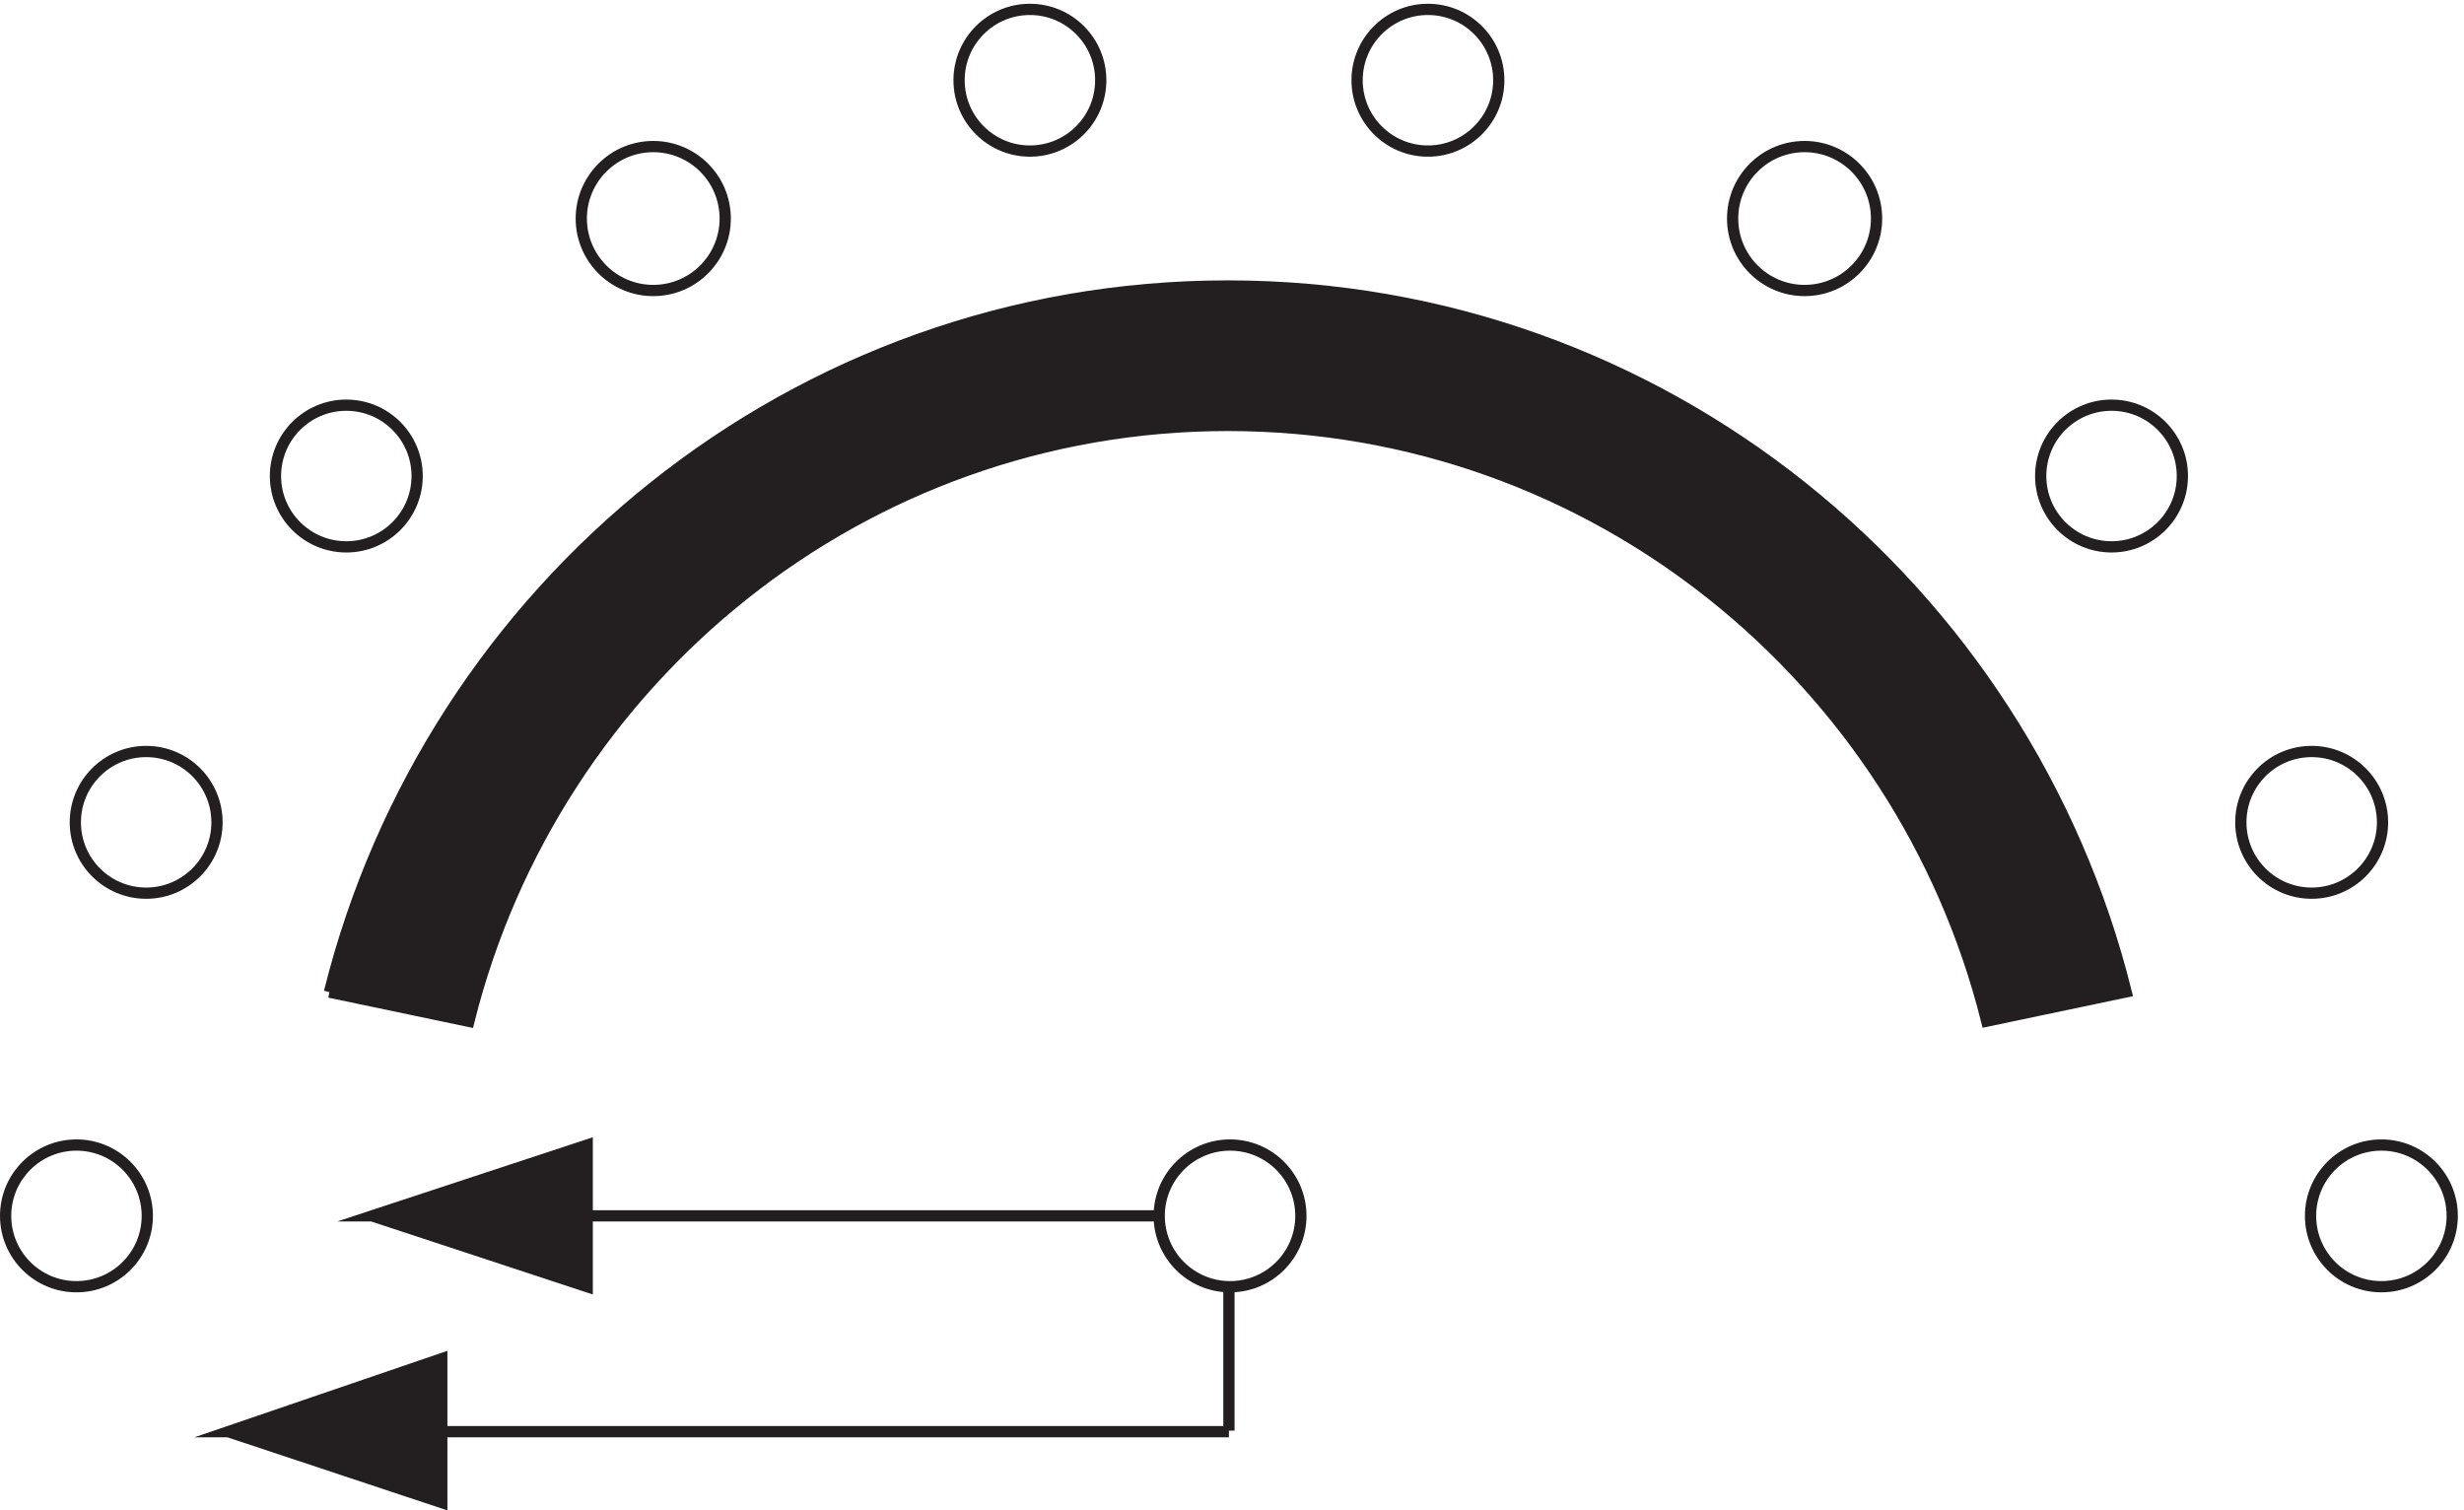
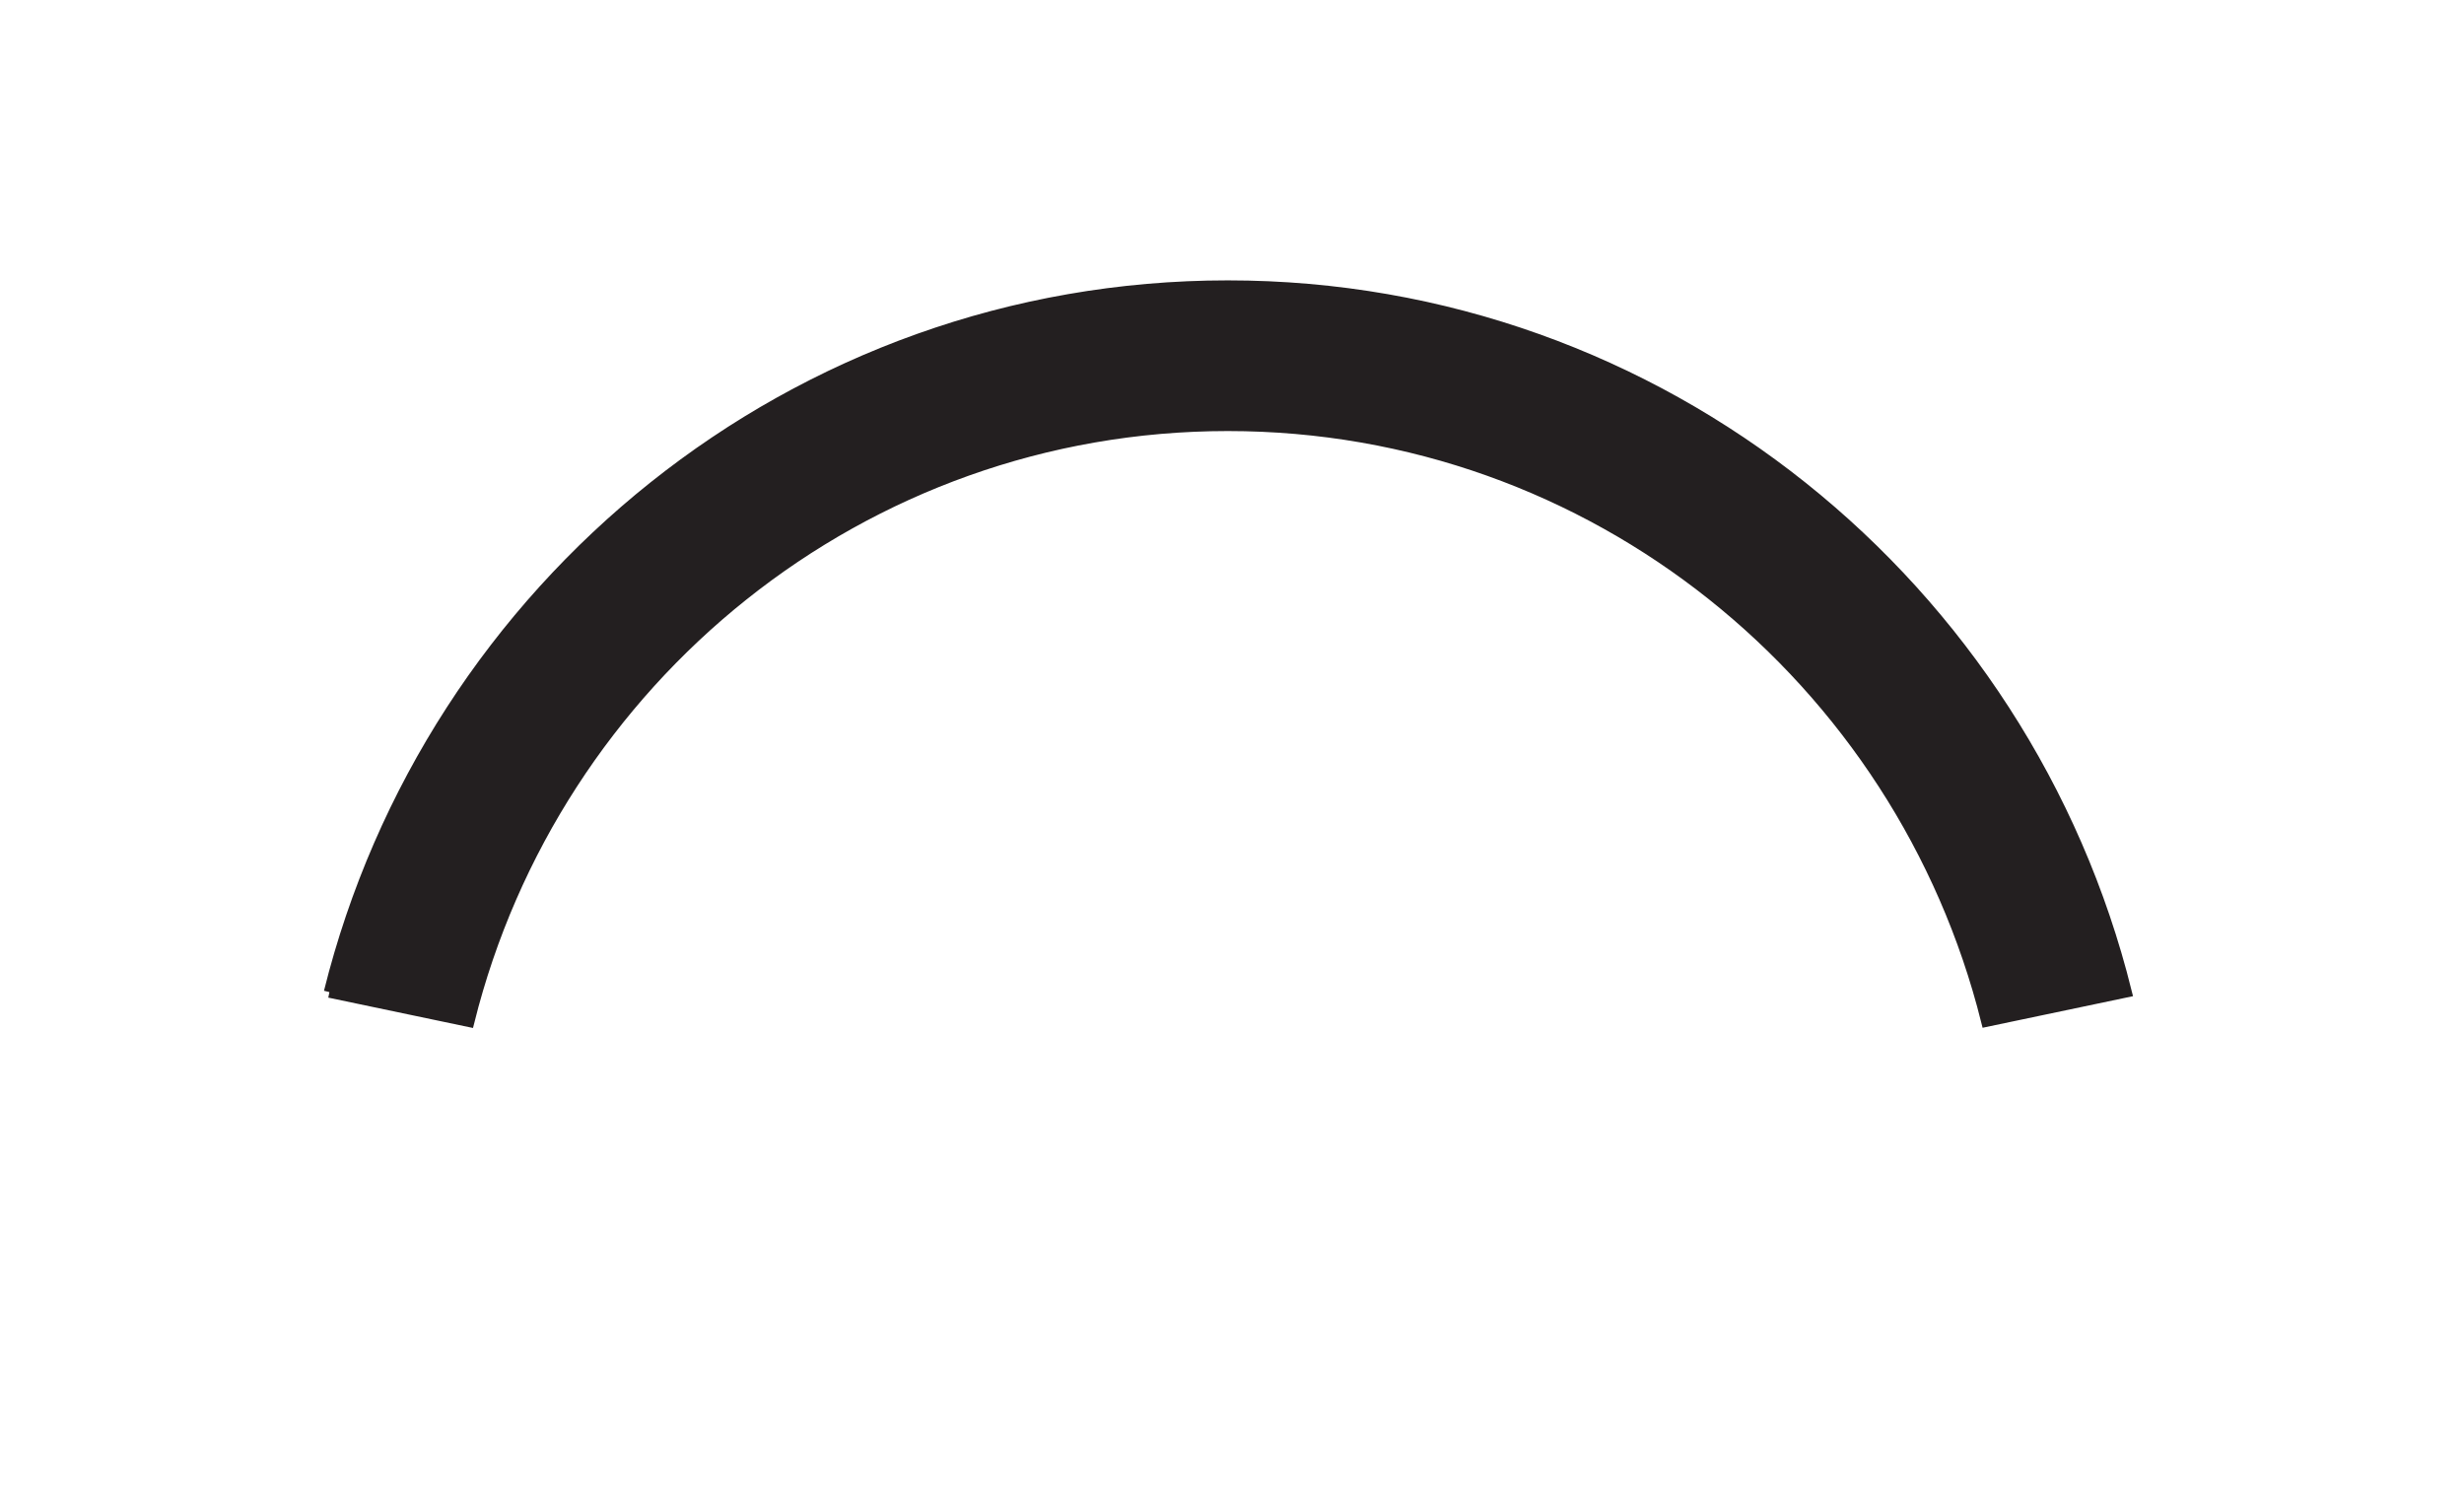
<svg xmlns="http://www.w3.org/2000/svg" xml:space="preserve" width="218.6" height="133.993">
-   <path d="M867.332 194.914c0-26.098-21.152-47.25-47.25-47.25-26.094 0-47.25 21.152-47.25 47.25 0 26.094 21.156 47.25 47.25 47.25 26.098 0 47.25-21.156 47.25-47.25zm-589.5 493.5c0-26.098-21.152-47.25-47.25-47.25-26.094 0-47.25 21.152-47.25 47.25 0 26.094 21.156 47.25 47.25 47.25 26.098 0 47.25-21.156 47.25-47.25zm-133.5-231c0-26.098-21.152-47.25-47.25-47.25-26.094 0-47.25 21.152-47.25 47.25 0 26.094 21.156 47.25 47.25 47.25 26.098 0 47.25-21.156 47.25-47.25zm-46.5-262.5c0-26.098-21.152-47.25-47.25-47.25-26.094 0-47.25 21.152-47.25 47.25 0 26.094 21.156 47.25 47.25 47.25 26.098 0 47.25-21.156 47.25-47.25zm675 0h-525l143.438 47.25v-94.5l-143.438 47.25m571.5-143.945h-667.5L294.27 99.664v-96L151.832 50.97m331.5 809.194c0-26.512-21.488-48-48-48-26.508 0-48 21.488-48 48 0 26.508 21.492 48 48 48 26.512 0 48-21.492 48-48zm250.5 92.25c0-26.098-21.152-47.25-47.25-47.25-26.094 0-47.25 21.152-47.25 47.25 0 26.094 21.156 47.25 47.25 47.25 26.098 0 47.25-21.156 47.25-47.25zm721.498-264c0-26.098-21.15-47.25-47.25-47.25s-47.25 21.152-47.25 47.25c0 26.094 21.15 47.25 47.25 47.25s47.25-21.156 47.25-47.25zm180-493.5c0-26.098-21.15-47.25-47.25-47.25s-47.25 21.152-47.25 47.25c0 26.094 21.15 47.25 47.25 47.25s47.25-21.156 47.25-47.25zm-46.5 262.5c0-26.098-21.15-47.25-47.25-47.25s-47.25 21.152-47.25 47.25c0 26.094 21.15 47.25 47.25 47.25s47.25-21.156 47.25-47.25zm-337.5 402.75c0-26.512-21.49-48-48-48s-48 21.488-48 48c0 26.508 21.49 48 48 48s48-21.492 48-48zm-251.998 92.25c0-26.098-21.152-47.25-47.25-47.25-26.094 0-47.25 21.152-47.25 47.25 0 26.094 21.156 47.25 47.25 47.25 26.098 0 47.25-21.156 47.25-47.25z" style="fill:none;stroke:#231f20;stroke-width:7.5;stroke-linecap:butt;stroke-linejoin:miter;stroke-miterlimit:10;stroke-dasharray:none;stroke-opacity:1" transform="matrix(.133 0 0 -.133 .056 133.789)" />
-   <path d="M390.332 147.664v94.5l-142.5-47.25m46.5-95.25v-96l-142.5 47.305" style="fill:#231f20;fill-opacity:1;fill-rule:evenodd;stroke:none" transform="matrix(.133 0 0 -.133 .056 133.789)" />
-   <path d="M819.332 147.664v-96" style="fill:none;stroke:#231f20;stroke-width:7.5;stroke-linecap:butt;stroke-linejoin:miter;stroke-miterlimit:10;stroke-dasharray:none;stroke-opacity:1" transform="matrix(.133 0 0 -.133 .056 133.789)" />
-   <path d="M219.332 344.164c67.293 270.672 310.074 471 599.273 471 289.255 0 532.075-200.41 599.225-470.836l-93-19.523c-57.11 228.343-262.1 397.359-506.228 397.359-244.18 0-449.204-169.082-506.27-397.5l-93 19.5" style="fill:#231f20;fill-opacity:1;fill-rule:evenodd;stroke:none" transform="matrix(.133 0 0 -.133 .056 133.789)" />
+   <path d="M219.332 344.164c67.293 270.672 310.074 471 599.273 471 289.255 0 532.075-200.41 599.225-470.836l-93-19.523c-57.11 228.343-262.1 397.359-506.228 397.359-244.18 0-449.204-169.082-506.27-397.5" style="fill:#231f20;fill-opacity:1;fill-rule:evenodd;stroke:none" transform="matrix(.133 0 0 -.133 .056 133.789)" />
  <path d="M219.332 344.164c67.293 270.672 310.074 471 599.273 471 289.255 0 532.075-200.41 599.225-470.836l-93-19.523c-57.11 228.343-262.1 397.359-506.228 397.359-244.18 0-449.204-169.082-506.27-397.5l-93 19.5" style="fill:none;stroke:#231f20;stroke-width:7.5;stroke-linecap:butt;stroke-linejoin:miter;stroke-miterlimit:10;stroke-dasharray:none;stroke-opacity:1" transform="matrix(.133 0 0 -.133 .056 133.789)" />
</svg>